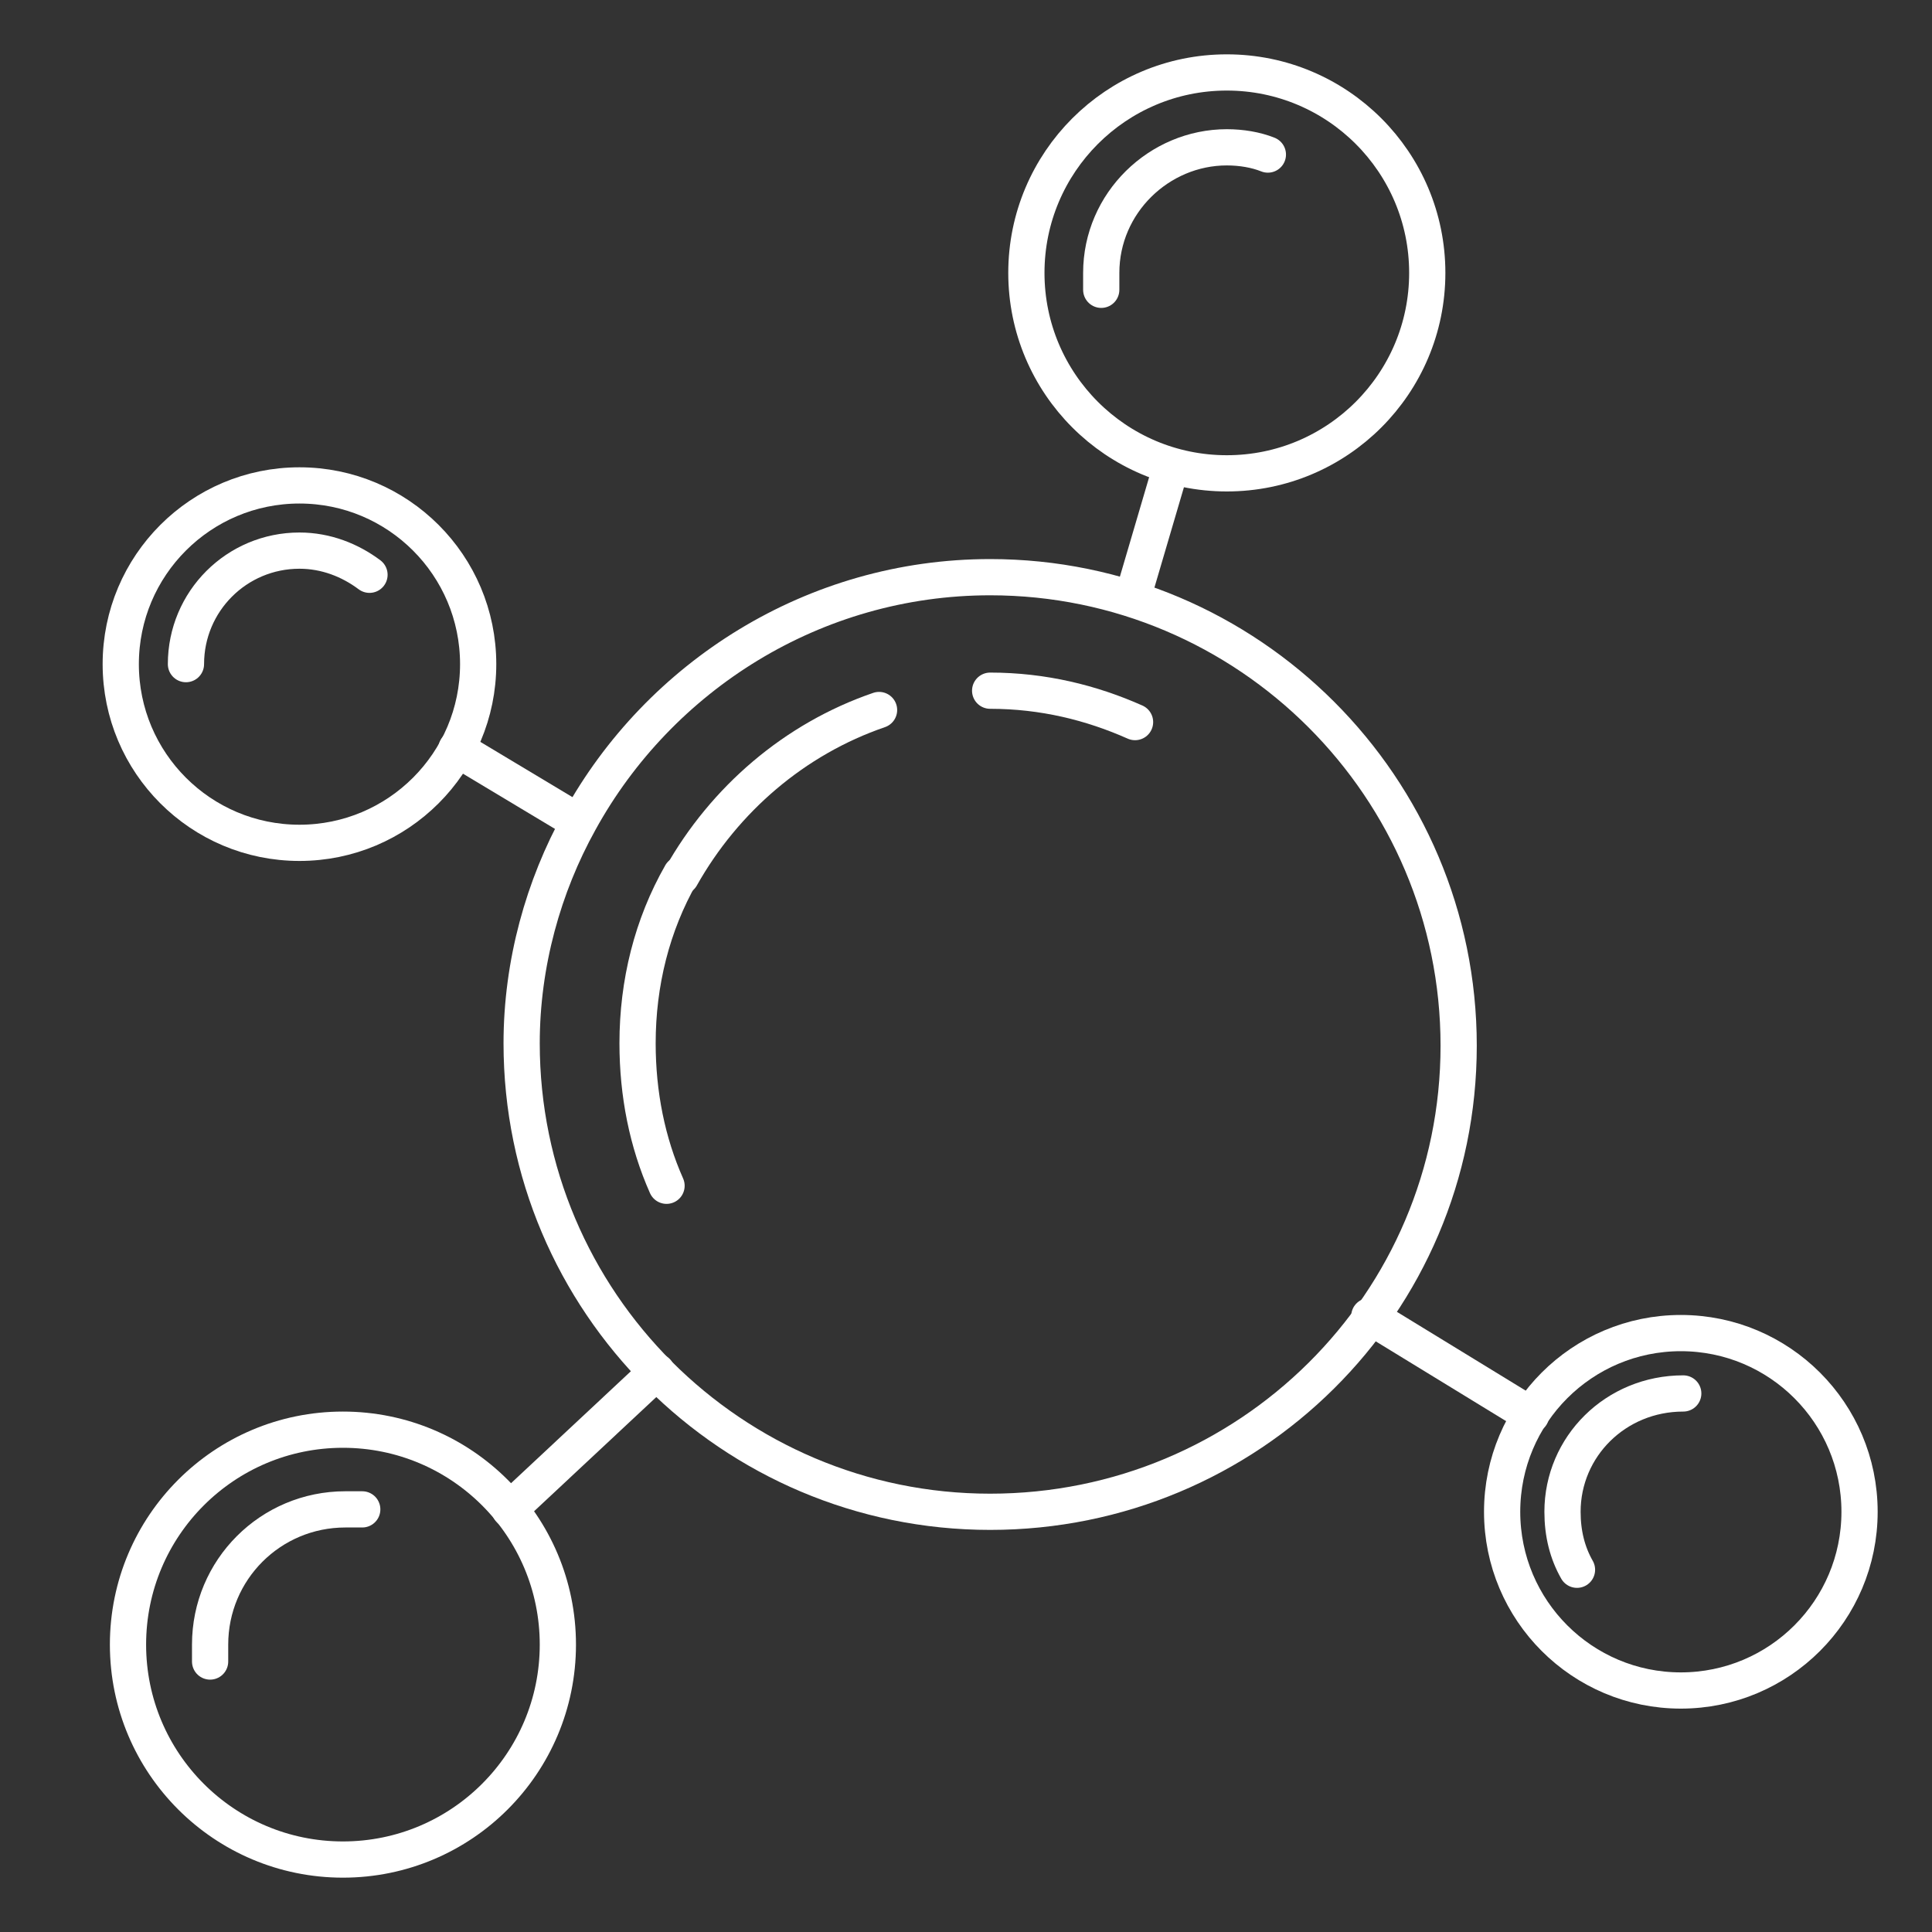
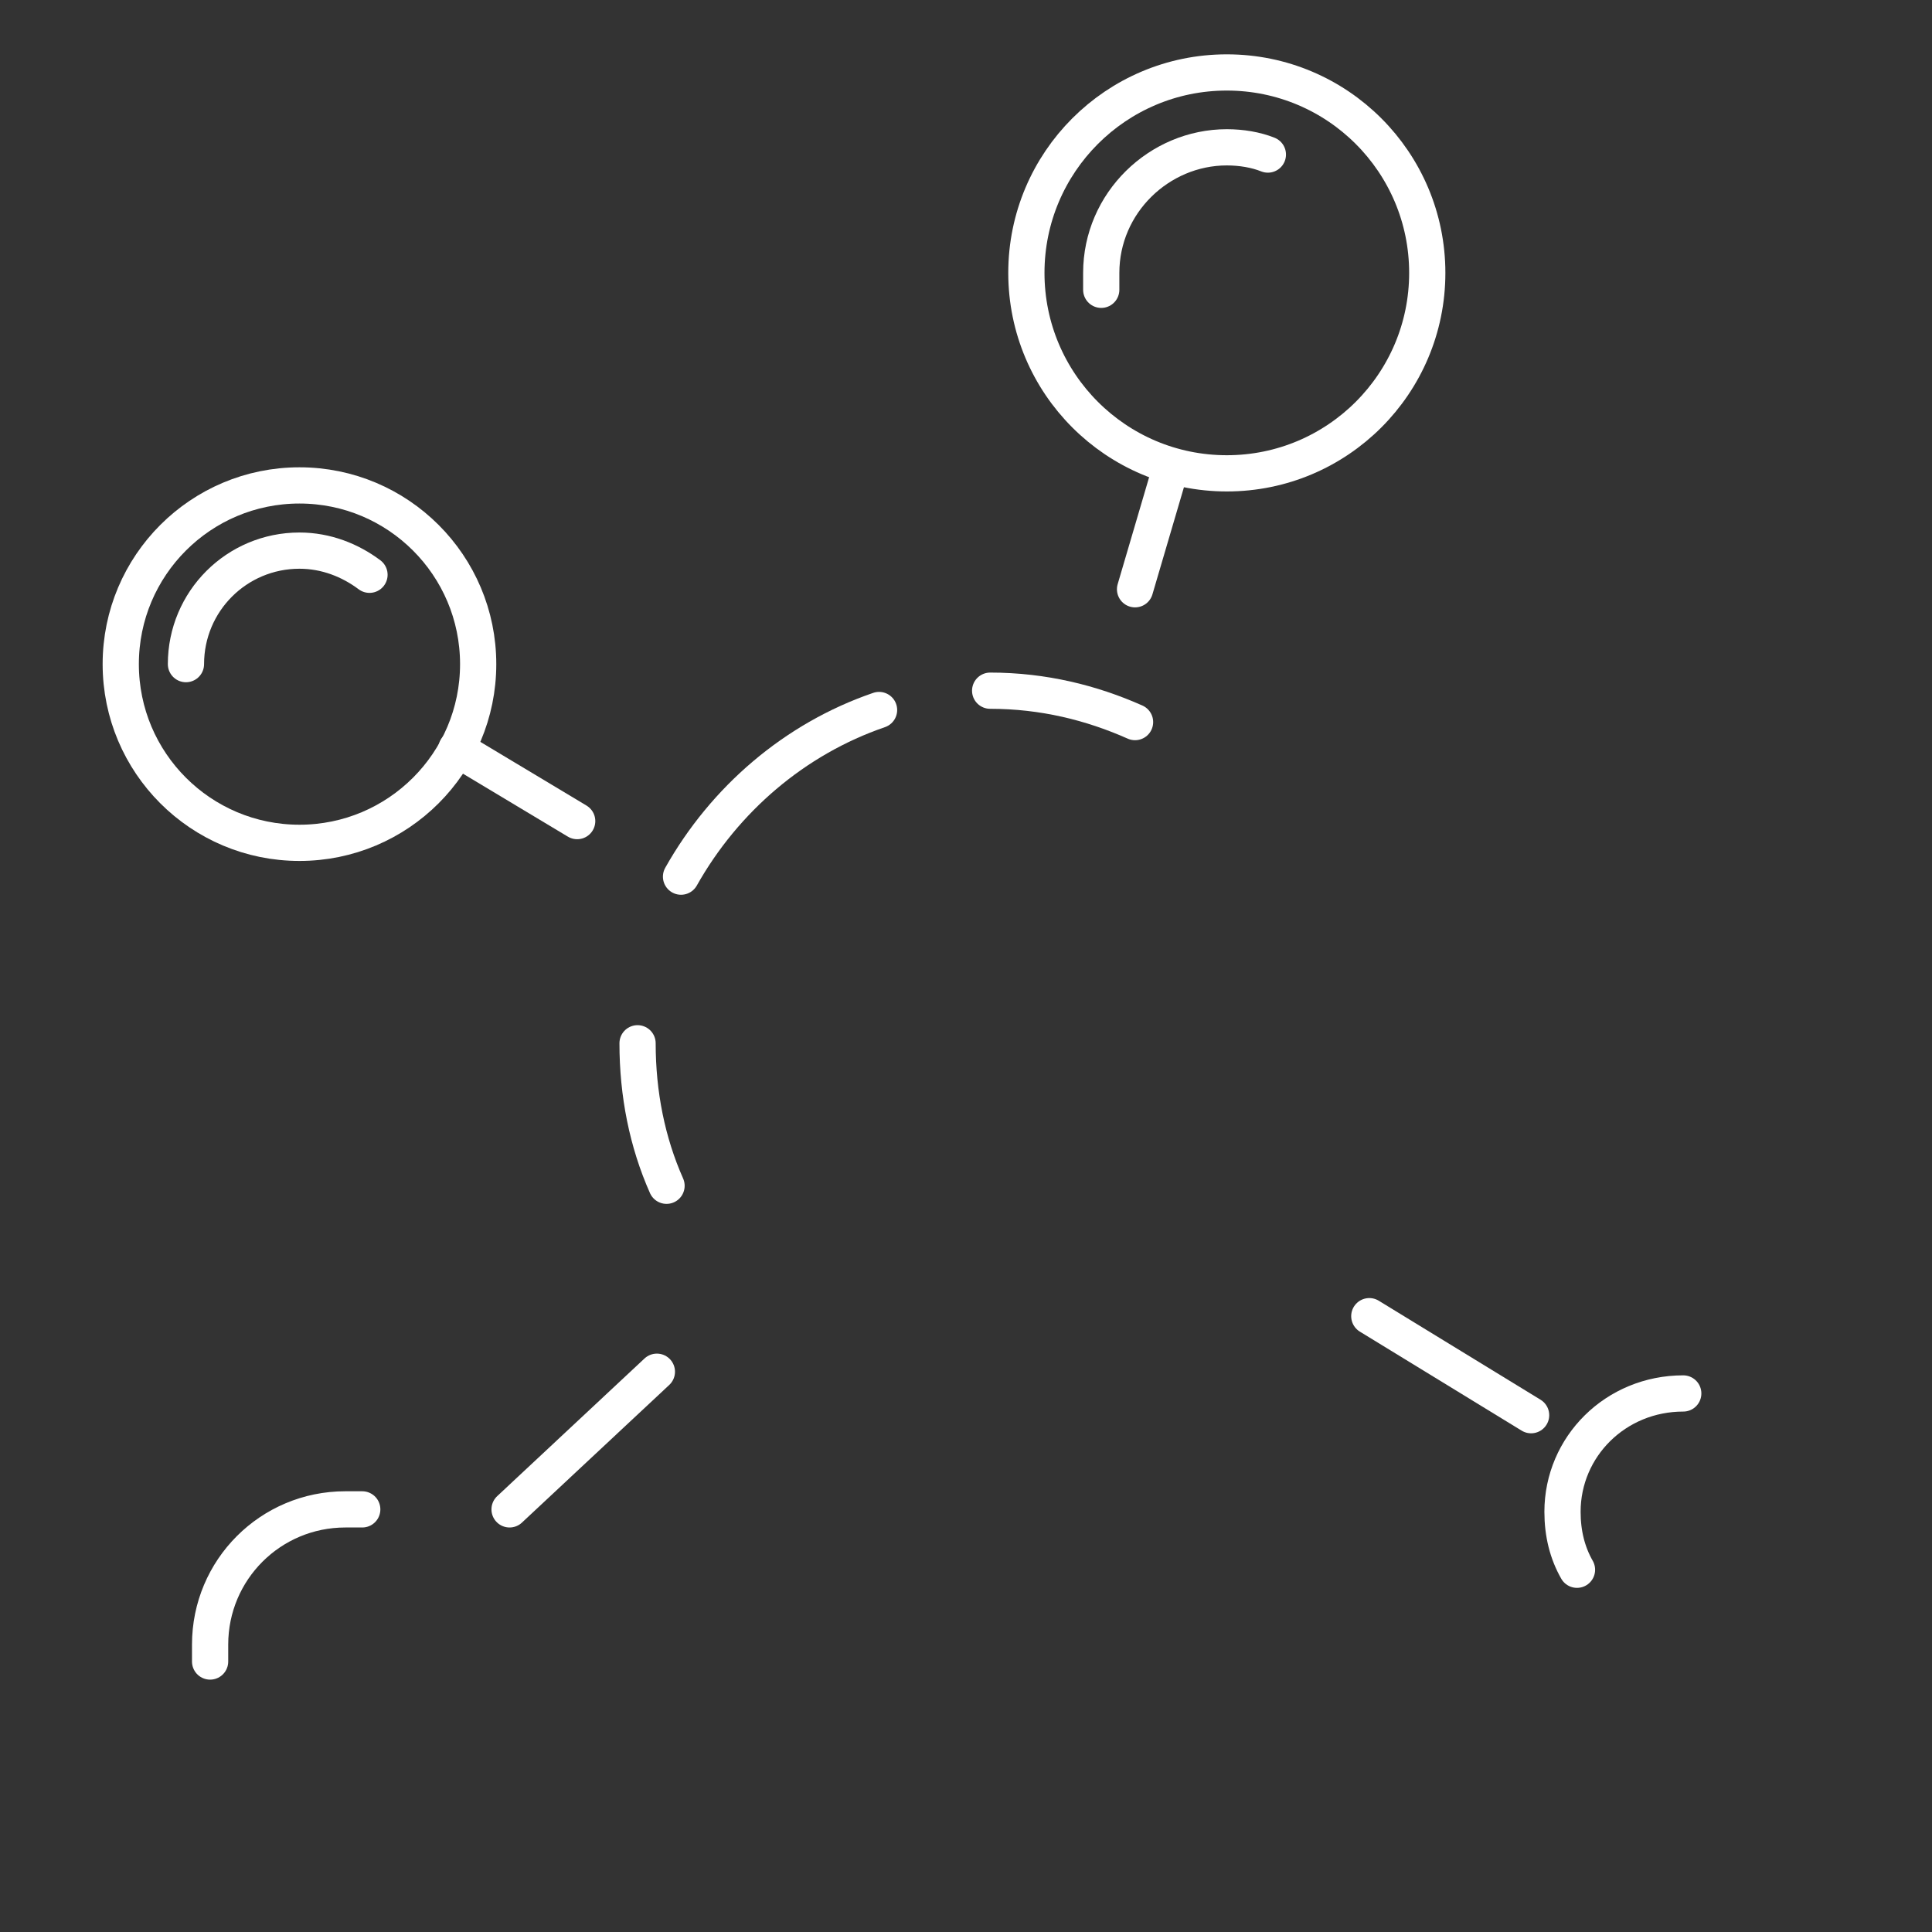
<svg xmlns="http://www.w3.org/2000/svg" version="1.1" id="Livello_1" x="0px" y="0px" viewBox="0 0 80 80" style="enable-background:new 0 0 80 80;" xml:space="preserve">
  <rect x="0" y="0" width="80" height="80" fill="#333333" stroke="none" />
  <style type="text/css">
	.st0{fill:none;stroke:#FFFFFF;stroke-width:1.5;stroke-linecap:round;stroke-linejoin:round;}
</style>
  <g id="icon_x2F_chemicals">
    <g transform="translate(-0, -0)">
      <g id="icon" transform="translate(5, 3)">
-         <path id="Path" class="st0" d="M19,31c3.3-6,9.7-10.1,17-10.1c10.7,0,19.4,8.7,19.4,19.4S46.7,59.6,36,59.6s-19.4-8.7-19.4-19.4     C16.6,36.9,17.5,33.7,19,31" />
        <circle id="Oval" class="st0" cx="7.4" cy="24.5" r="7.4" />
        <circle id="Oval_00000080921051109176638010000007016983565965887394_" class="st0" cx="45.8" cy="8.3" r="8.3" />
-         <circle id="Oval_00000049902215621430774150000001500559297628851634_" class="st0" cx="64.6" cy="59.6" r="7.4" />
-         <circle id="Oval_00000098904604691189517820000004279315081474058919_" class="st0" cx="9.2" cy="65.1" r="8.9" />
        <line id="Path_00000065753239759231421390000006988699430902741142_" class="st0" x1="16.1" y1="59.5" x2="22.2" y2="53.8" />
        <line id="Path_00000182499927607906456650000008409821972127704463_" class="st0" x1="58.4" y1="55.6" x2="51.7" y2="51.5" />
        <line id="Path_00000012434655113275464860000014929026048075724206_" class="st0" x1="43.5" y1="16.3" x2="42" y2="21.4" />
        <line id="Path_00000060017616158727470680000012999094136397908098_" class="st0" x1="13.9" y1="28" x2="18.9" y2="31" />
-         <path id="Path_00000180357875393971416950000004743902903085603993_" class="st0" d="M22.6,46.1c-0.8-1.8-1.2-3.8-1.2-5.9     c0-2.5,0.6-4.9,1.8-7" />
+         <path id="Path_00000180357875393971416950000004743902903085603993_" class="st0" d="M22.6,46.1c-0.8-1.8-1.2-3.8-1.2-5.9     " />
        <path id="Path_00000118355600961140129870000017379189821821519029_" class="st0" d="M36,25.6c2.2,0,4.2,0.5,6,1.3" />
        <path id="Path_00000003078359585340699700000008856797400659560593_" class="st0" d="M23.2,33.3c1.8-3.2,4.7-5.7,8.2-6.9" />
        <path id="Path_00000125593394558801093870000004388068142340329914_" class="st0" d="M2.7,24.5c0-2.6,2.1-4.7,4.7-4.7     c1.1,0,2.1,0.4,2.9,1" />
        <path id="Path_00000159448231978201231460000016089933679769706661_" class="st0" d="M3.7,65.8c0-0.2,0-0.5,0-0.7     c0-3.1,2.5-5.6,5.6-5.6c0.2,0,0.5,0,0.7,0" />
        <path id="Path_00000100372946578009367190000017148053463963518352_" class="st0" d="M40.6,9c0-0.2,0-0.5,0-0.7     c0-2.9,2.4-5.2,5.2-5.2c0.6,0,1.2,0.1,1.7,0.3" />
        <path id="Path_00000005976146254161324330000008890565222508524426_" class="st0" d="M60.3,62c-0.4-0.7-0.6-1.5-0.6-2.4     c0-2.7,2.2-4.9,5-4.9" />
      </g>
    </g>
  </g>
</svg>